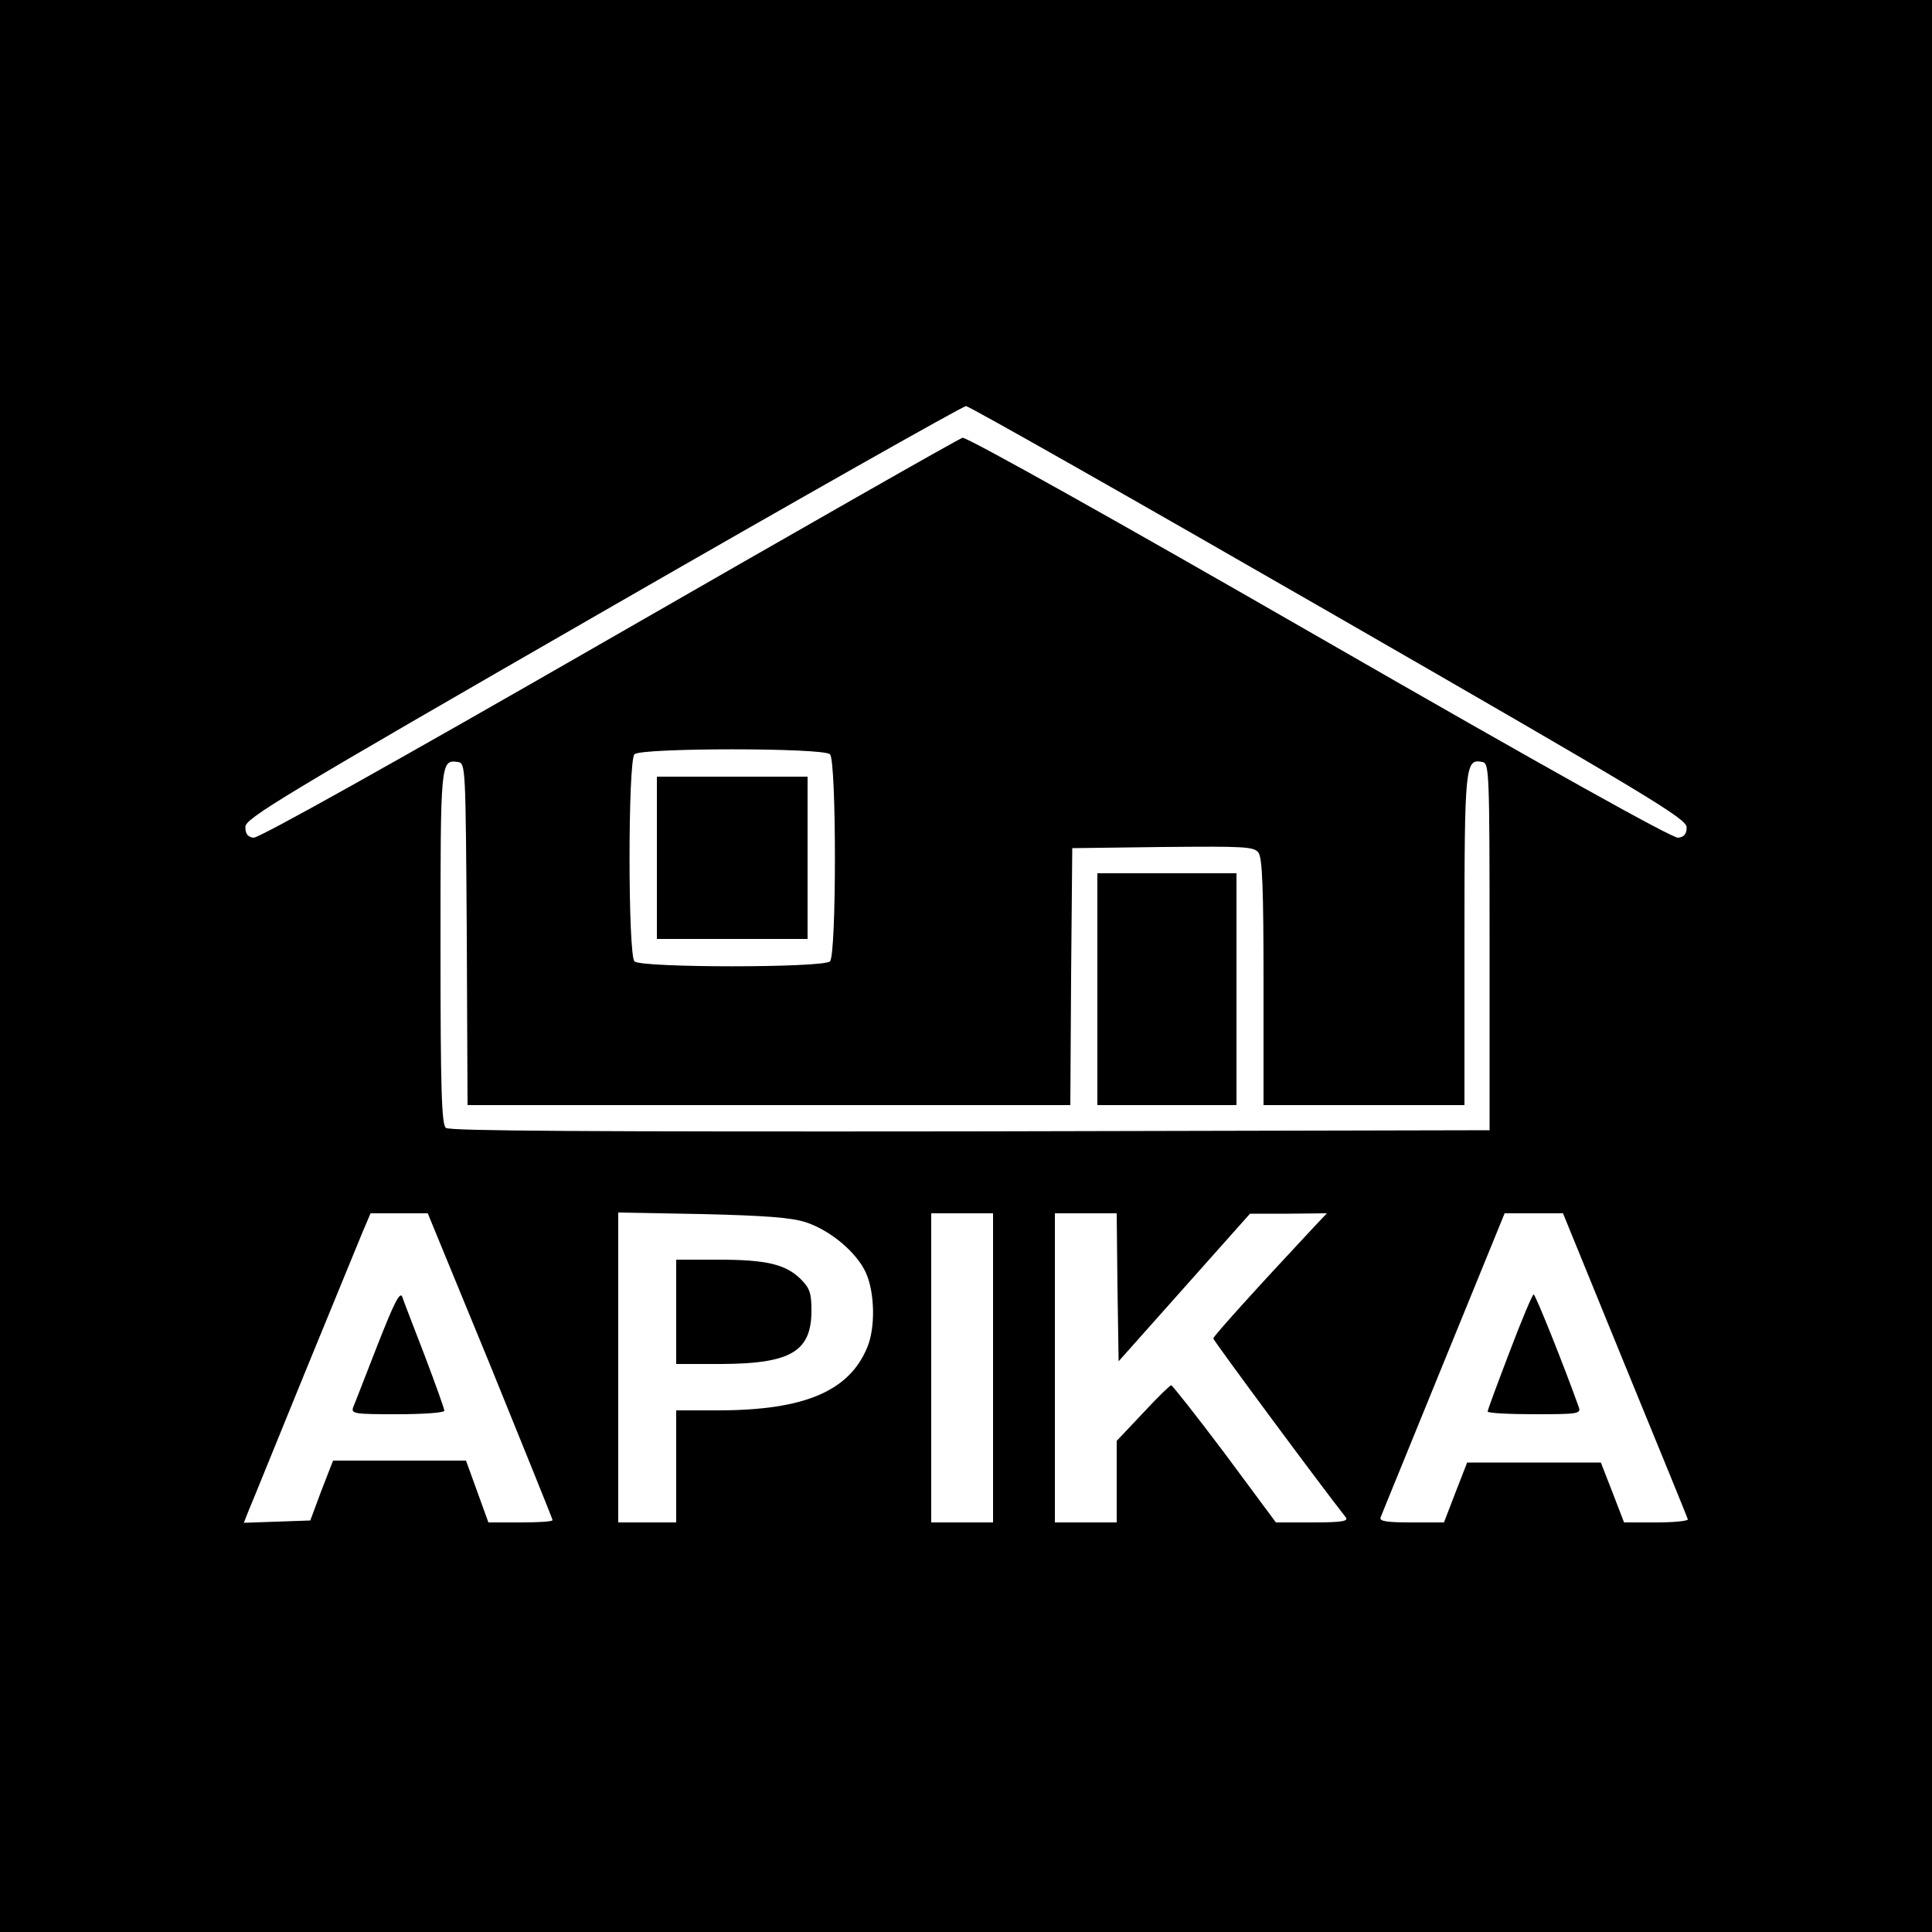
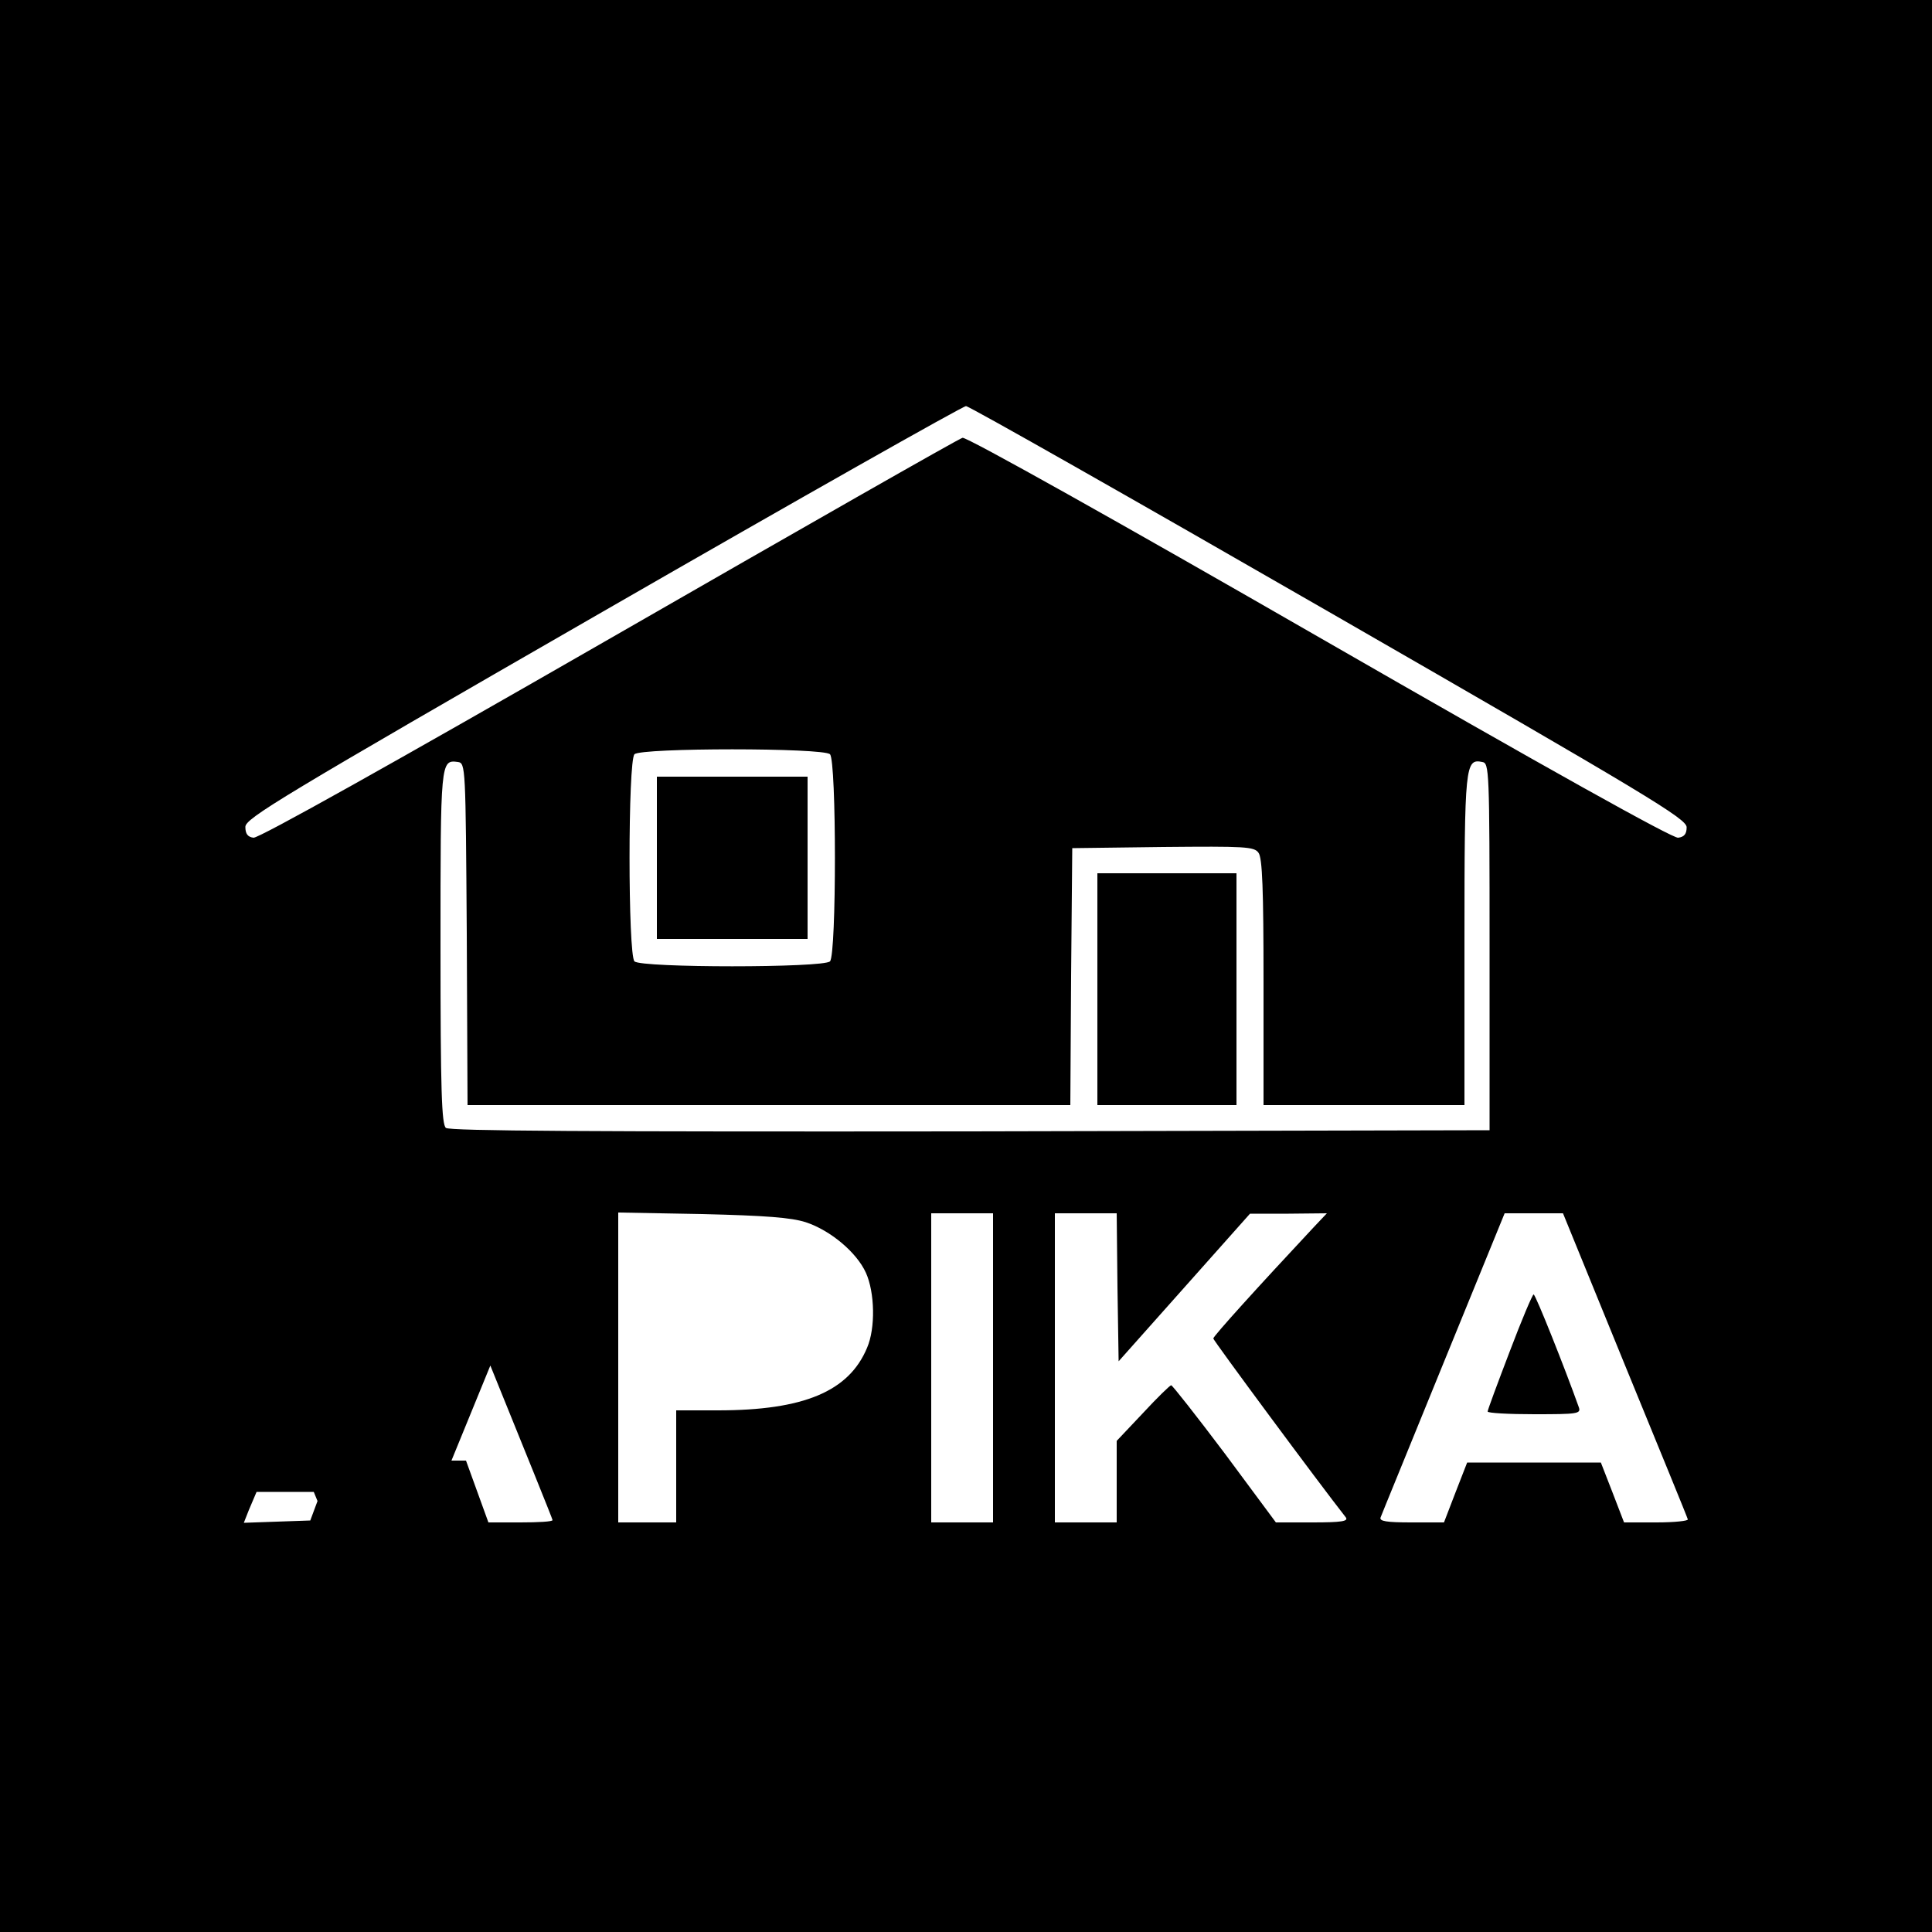
<svg xmlns="http://www.w3.org/2000/svg" version="1.0" width="500pt" height="500pt" viewBox="0 0 500 500" preserveAspectRatio="xMidYMid meet">
  <g transform="translate(0,500) scale(0.1,-0.1)" fill="#000000" stroke="none">
-     <path d="M0 2500 l0 -2500 2500 0 2500 0 0 2500 0 2500 -2500 0 -2500 0 0 -2500z m3440 916 c829 -477 925 -535 925 -557 0 -17 -6 -25 -22 -27 -14 -2 -337 178 -928 518 -516 297 -914 520 -924 517 -9 -2 -421 -237 -915 -521 -562 -323 -907 -516 -920 -514 -15 2 -21 10 -21 28 0 22 89 76 925 557 509 293 932 532 940 532 8 0 431 -240 940 -533z m-1292 -368 c17 -17 17 -519 0 -536 -17 -17 -489 -17 -506 0 -17 17 -17 519 0 536 17 17 489 17 506 0z m-940 -465 l2 -443 780 0 780 0 2 333 3 332 235 3 c212 2 236 1 247 -15 10 -13 13 -96 13 -335 l0 -318 260 0 260 0 0 428 c0 453 2 469 46 460 18 -3 19 -17 19 -478 l0 -475 -1344 -3 c-985 -1 -1347 1 -1357 9 -11 9 -14 96 -14 468 0 482 0 485 45 479 20 -3 20 -11 23 -445z m61 -1117 c88 -217 161 -397 161 -400 0 -4 -37 -6 -83 -6 l-83 0 -29 80 -29 80 -172 0 -172 0 -30 -77 -29 -78 -86 -3 -86 -3 13 33 c8 18 72 177 144 353 72 176 140 341 151 368 l20 47 74 0 74 0 162 -394z m816 371 c64 -21 132 -78 156 -131 23 -51 25 -143 3 -194 -47 -113 -164 -162 -386 -162 l-108 0 0 -145 0 -145 -75 0 -75 0 0 401 0 401 218 -4 c164 -4 229 -9 267 -21z m485 -377 l0 -400 -80 0 -80 0 0 400 0 400 80 0 80 0 0 -400z m322 208 l3 -191 170 191 170 191 100 0 99 1 -35 -37 c-144 -154 -259 -281 -259 -287 0 -5 273 -374 343 -463 7 -10 -11 -13 -86 -13 l-95 0 -132 178 c-73 97 -136 177 -139 177 -3 0 -36 -32 -73 -72 l-68 -72 0 -106 0 -105 -80 0 -80 0 0 400 0 400 80 0 80 0 2 -192z m1313 -200 c88 -215 162 -395 163 -400 2 -4 -34 -8 -81 -8 l-84 0 -30 78 -30 77 -173 0 -173 0 -30 -77 -30 -78 -85 0 c-63 0 -83 3 -79 13 2 6 76 186 163 400 l158 387 76 0 75 0 160 -392z" />
+     <path d="M0 2500 l0 -2500 2500 0 2500 0 0 2500 0 2500 -2500 0 -2500 0 0 -2500z m3440 916 c829 -477 925 -535 925 -557 0 -17 -6 -25 -22 -27 -14 -2 -337 178 -928 518 -516 297 -914 520 -924 517 -9 -2 -421 -237 -915 -521 -562 -323 -907 -516 -920 -514 -15 2 -21 10 -21 28 0 22 89 76 925 557 509 293 932 532 940 532 8 0 431 -240 940 -533z m-1292 -368 c17 -17 17 -519 0 -536 -17 -17 -489 -17 -506 0 -17 17 -17 519 0 536 17 17 489 17 506 0z m-940 -465 l2 -443 780 0 780 0 2 333 3 332 235 3 c212 2 236 1 247 -15 10 -13 13 -96 13 -335 l0 -318 260 0 260 0 0 428 c0 453 2 469 46 460 18 -3 19 -17 19 -478 l0 -475 -1344 -3 c-985 -1 -1347 1 -1357 9 -11 9 -14 96 -14 468 0 482 0 485 45 479 20 -3 20 -11 23 -445z m61 -1117 c88 -217 161 -397 161 -400 0 -4 -37 -6 -83 -6 l-83 0 -29 80 -29 80 -172 0 -172 0 -30 -77 -29 -78 -86 -3 -86 -3 13 33 l20 47 74 0 74 0 162 -394z m816 371 c64 -21 132 -78 156 -131 23 -51 25 -143 3 -194 -47 -113 -164 -162 -386 -162 l-108 0 0 -145 0 -145 -75 0 -75 0 0 401 0 401 218 -4 c164 -4 229 -9 267 -21z m485 -377 l0 -400 -80 0 -80 0 0 400 0 400 80 0 80 0 0 -400z m322 208 l3 -191 170 191 170 191 100 0 99 1 -35 -37 c-144 -154 -259 -281 -259 -287 0 -5 273 -374 343 -463 7 -10 -11 -13 -86 -13 l-95 0 -132 178 c-73 97 -136 177 -139 177 -3 0 -36 -32 -73 -72 l-68 -72 0 -106 0 -105 -80 0 -80 0 0 400 0 400 80 0 80 0 2 -192z m1313 -200 c88 -215 162 -395 163 -400 2 -4 -34 -8 -81 -8 l-84 0 -30 78 -30 77 -173 0 -173 0 -30 -77 -30 -78 -85 0 c-63 0 -83 3 -79 13 2 6 76 186 163 400 l158 387 76 0 75 0 160 -392z" />
    <path d="M1700 2780 l0 -210 195 0 195 0 0 210 0 210 -195 0 -195 0 0 -210z" />
    <path d="M2840 2440 l0 -300 180 0 180 0 0 300 0 300 -180 0 -180 0 0 -300z" />
    <path d="M977 1519 c-31 -79 -59 -152 -63 -161 -6 -17 4 -18 115 -18 67 0 121 4 121 9 0 5 -23 69 -51 143 -28 73 -55 142 -58 152 -6 15 -22 -18 -64 -125z" />
-     <path d="M1750 1605 l0 -135 118 0 c178 1 232 32 232 138 0 45 -4 58 -28 82 -39 38 -88 50 -214 50 l-108 0 0 -135z" />
    <path d="M3907 1502 c-31 -81 -57 -151 -57 -155 0 -4 54 -7 121 -7 111 0 121 1 115 18 -36 101 -112 292 -117 292 -3 0 -31 -66 -62 -148z" />
  </g>
</svg>